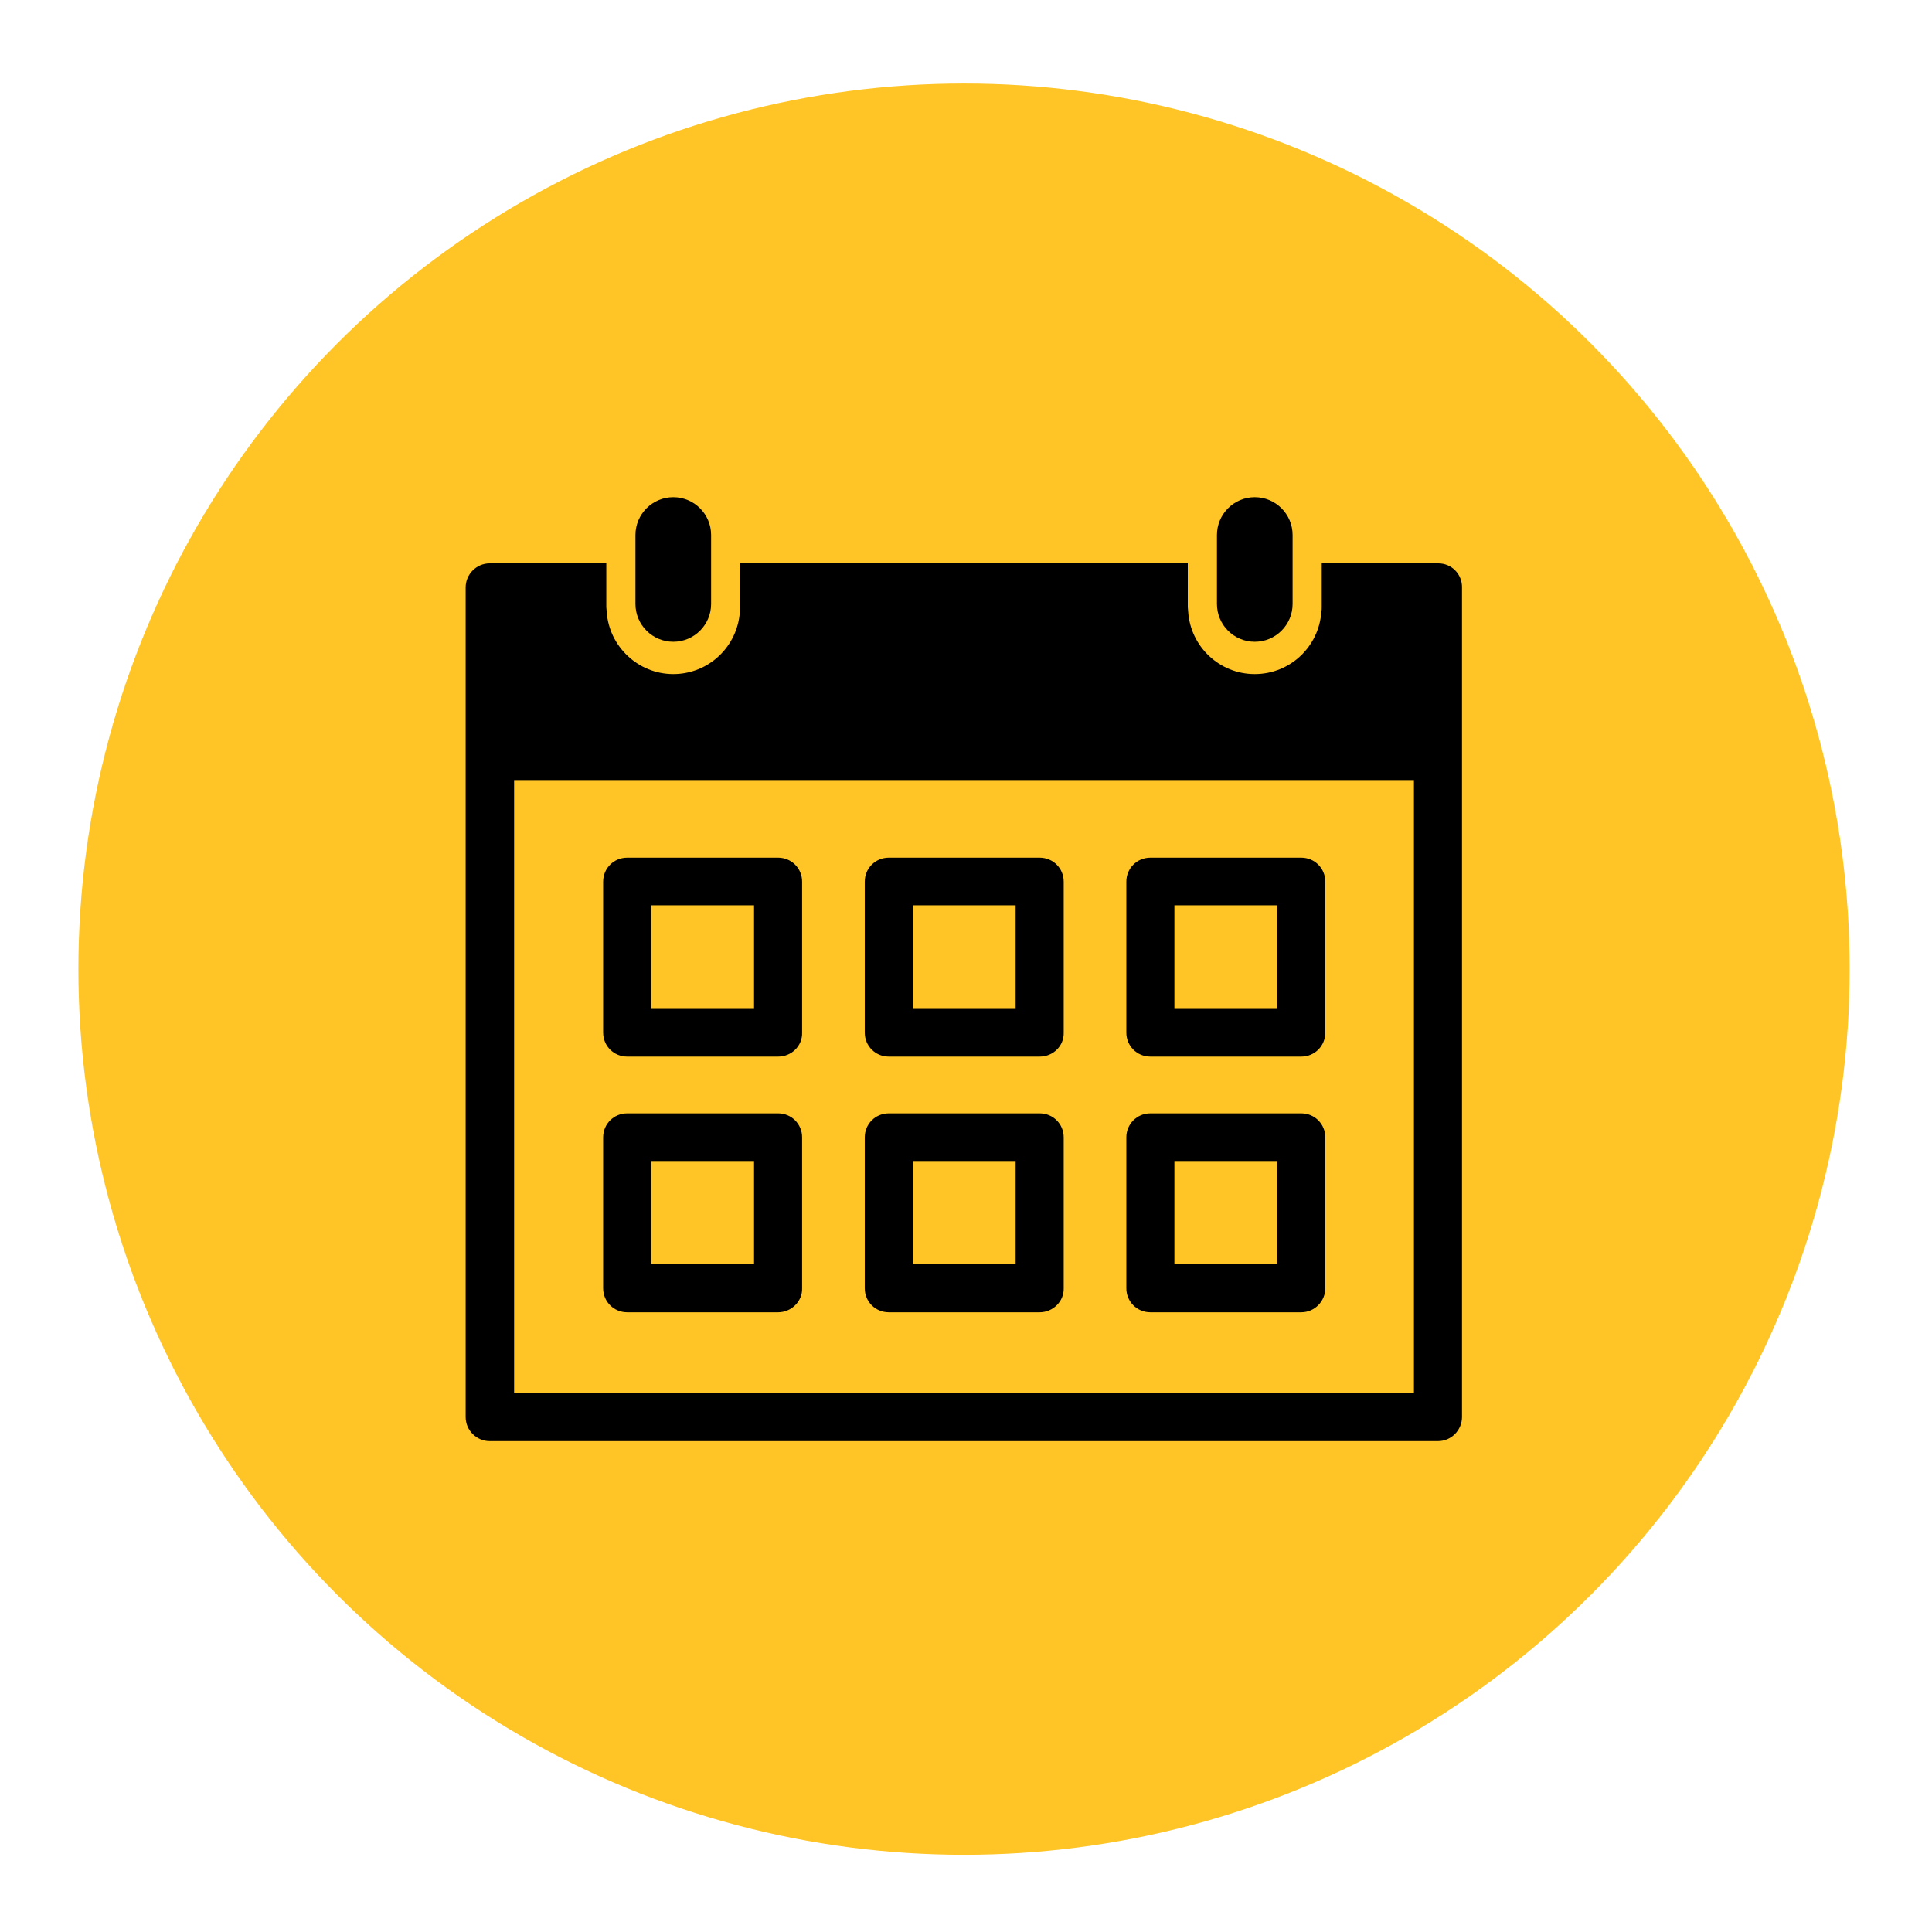
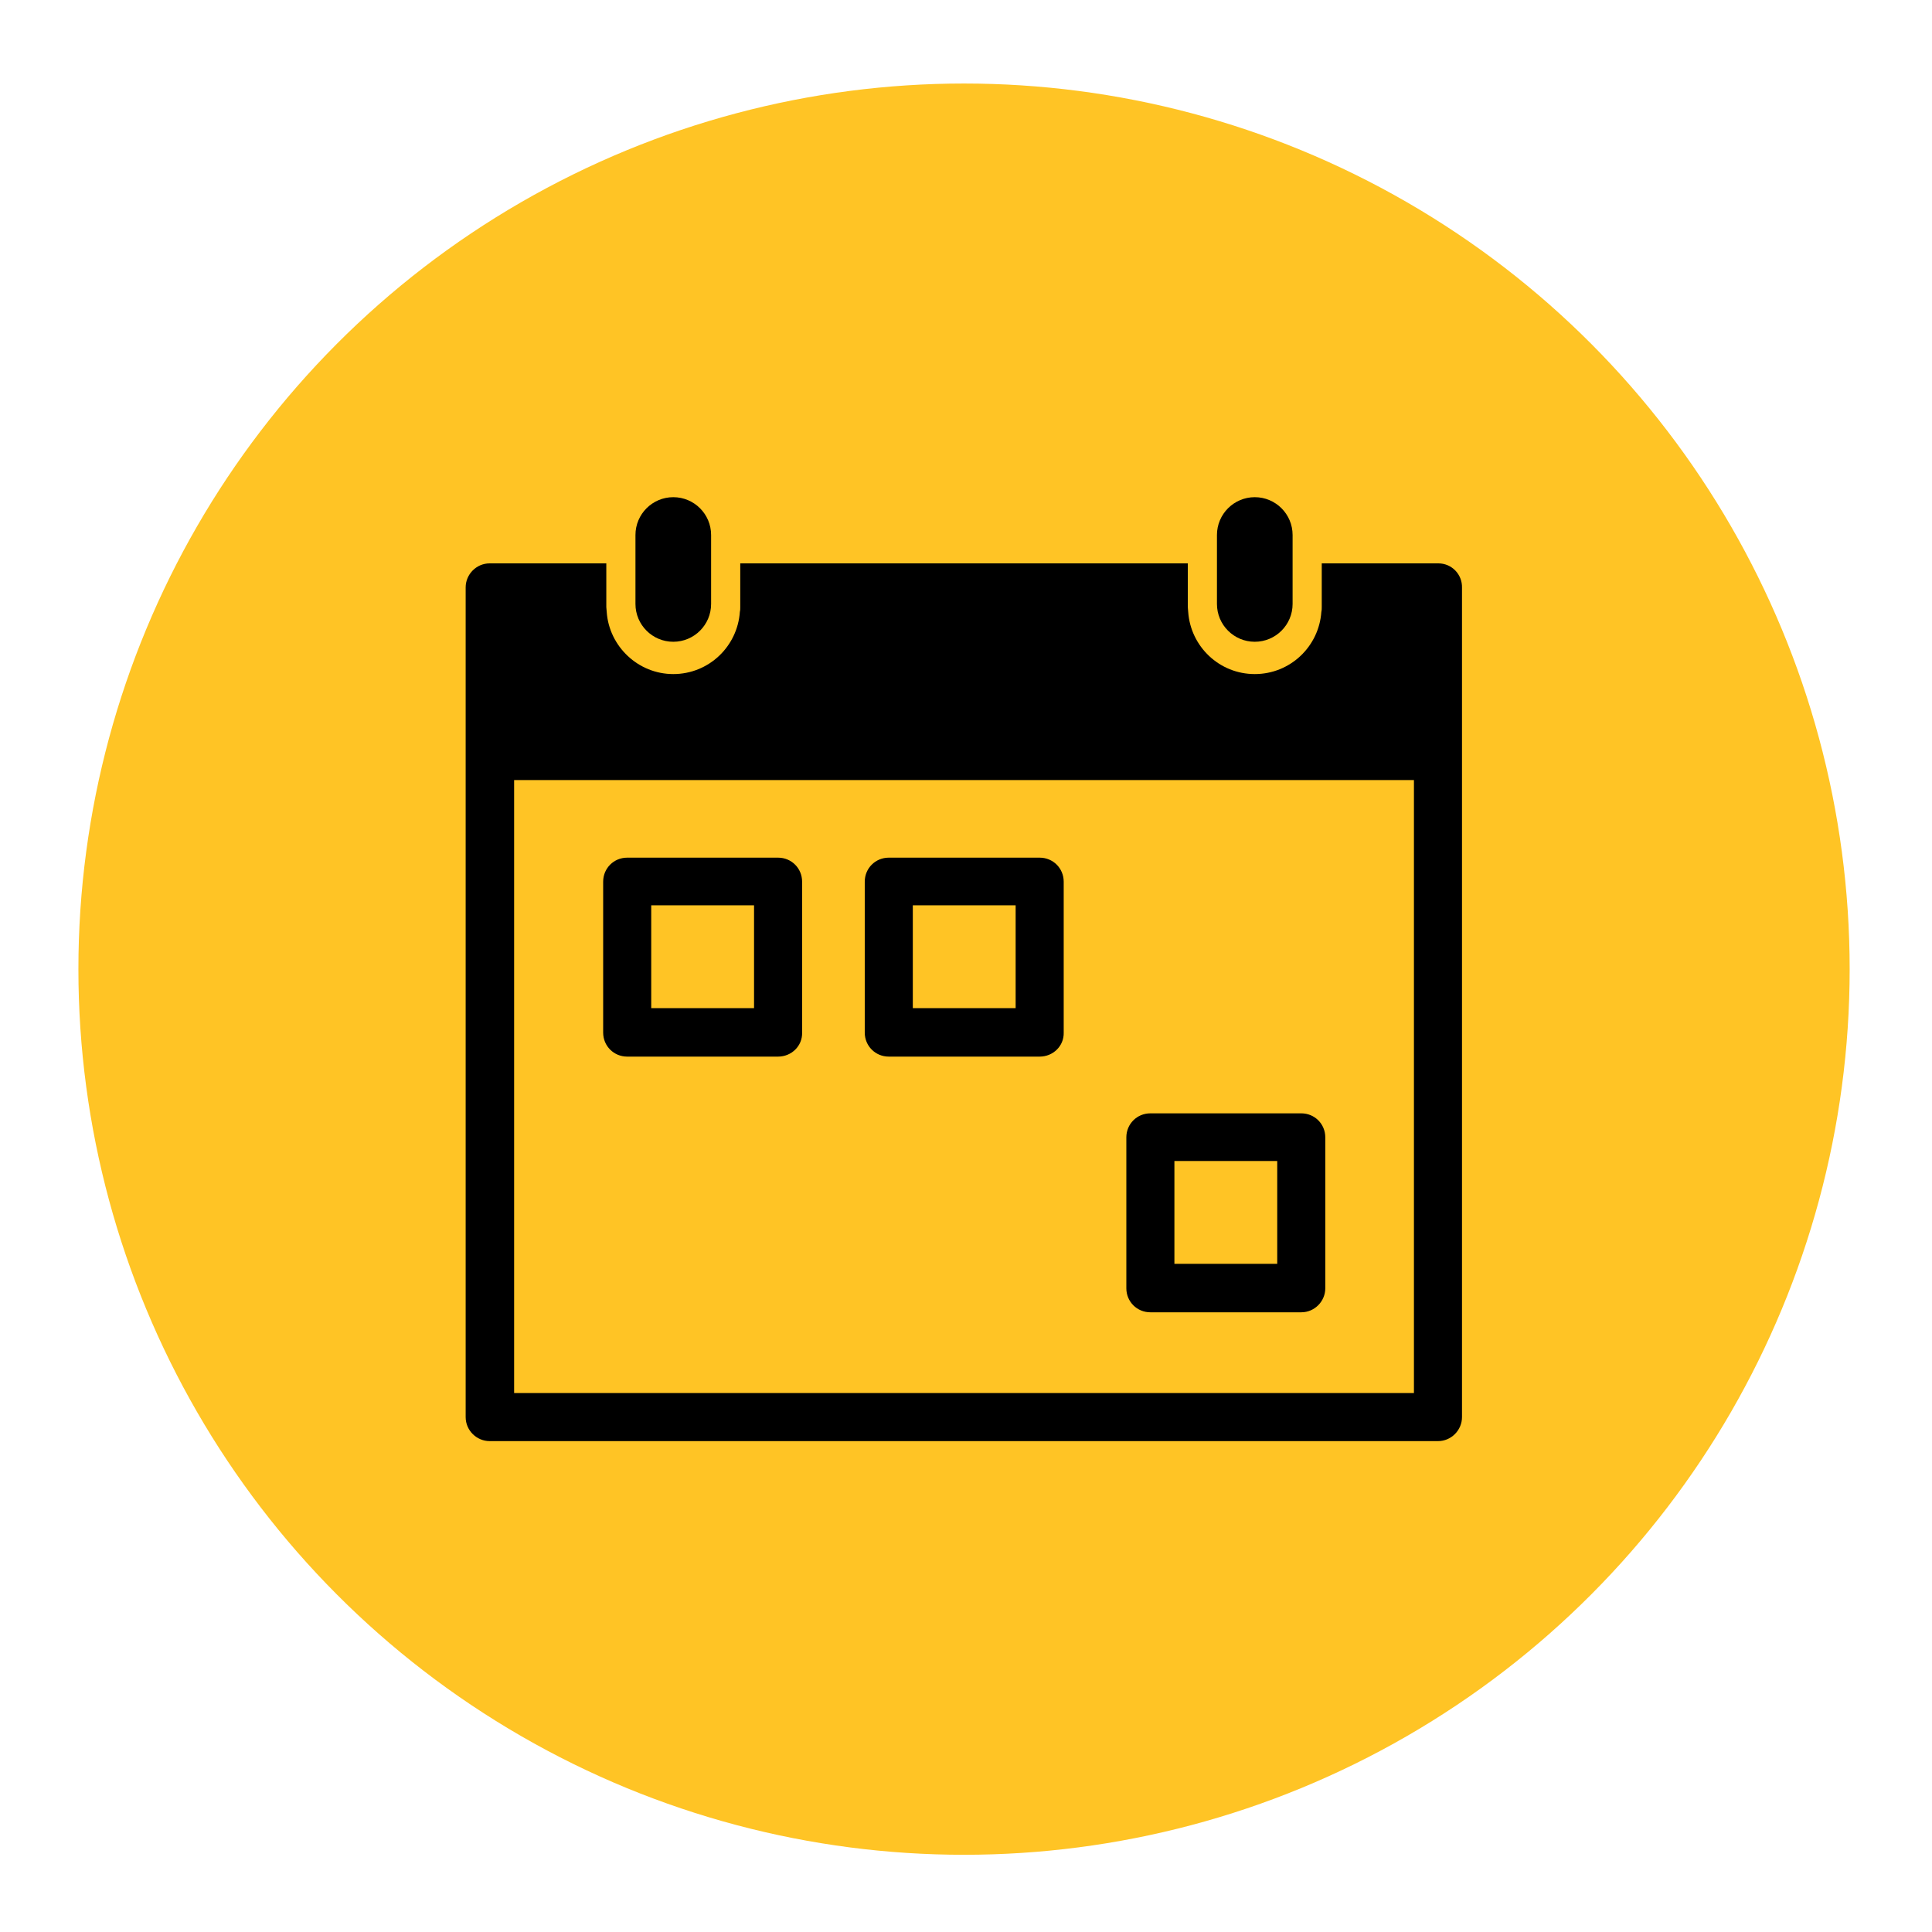
<svg xmlns="http://www.w3.org/2000/svg" version="1.1" id="Layer_1" x="0px" y="0px" viewBox="0 0 490.4 490.4" style="enable-background:new 0 0 490.4 490.4;" xml:space="preserve">
  <style type="text/css">
	.st0{fill:#FFC425;}
</style>
  <g id="pto">
    <circle id="pto_1_" class="st0" cx="244.7" cy="246" r="224.8" />
-     <path d="M263.9,333.1h-38.3c-3.4,0-6.1-2.7-6.1-6.1v-38.3c0-3.4,2.7-6.1,6.1-6.1h38.3c3.4,0,6.1,2.7,6.1,6.1V327   C270.1,330.3,267.3,333.1,263.9,333.1z M231.7,320.8h26.1v-26.1h-26.1V320.8z" />
    <path d="M263.9,268.2h-38.3c-3.4,0-6.1-2.7-6.1-6.1v-38.3c0-3.4,2.7-6.1,6.1-6.1h38.3c3.4,0,6.1,2.7,6.1,6.1v38.3   C270.1,265.5,267.3,268.2,263.9,268.2z M231.7,255.9h26.1v-26.1h-26.1V255.9z" />
    <path d="M197.5,268.2h-38.3c-3.4,0-6.1-2.7-6.1-6.1v-38.3c0-3.4,2.7-6.1,6.1-6.1h38.3c3.4,0,6.1,2.7,6.1,6.1v38.3   C203.7,265.5,200.9,268.2,197.5,268.2z M165.3,255.9h26.1v-26.1h-26.1V255.9z" />
-     <path d="M197.5,333.1h-38.3c-3.4,0-6.1-2.7-6.1-6.1v-38.3c0-3.4,2.7-6.1,6.1-6.1h38.3c3.4,0,6.1,2.7,6.1,6.1V327   C203.7,330.3,200.9,333.1,197.5,333.1z M165.3,320.8h26.1v-26.1h-26.1V320.8z" />
    <path d="M330.3,333.1h-38.3c-3.4,0-6.1-2.7-6.1-6.1v-38.3c0-3.4,2.7-6.1,6.1-6.1h38.3c3.4,0,6.1,2.7,6.1,6.1V327   C336.4,330.3,333.7,333.1,330.3,333.1z M298.1,320.8h26.1v-26.1h-26.1V320.8z" />
-     <path d="M330.3,268.2h-38.3c-3.4,0-6.1-2.7-6.1-6.1v-38.3c0-3.4,2.7-6.1,6.1-6.1h38.3c3.4,0,6.1,2.7,6.1,6.1v38.3   C336.4,265.5,333.7,268.2,330.3,268.2z M298.1,255.9h26.1v-26.1h-26.1V255.9z" />
-     <path d="M365.1,143h-29.6v11.1c0,0.4,0,0.8-0.1,1.2c-0.6,8.8-7.9,15.8-16.9,15.8c-9,0-16.3-7-16.9-15.8c0-0.4-0.1-0.8-0.1-1.2V143   H187.9v11.1c0,0.4,0,0.8-0.1,1.2c-0.6,8.8-7.9,15.8-16.9,15.8c-8.9,0-16.3-7-16.9-15.8c0-0.4-0.1-0.8-0.1-1.2V143h-29.6   c-3.4,0-6.1,2.8-6.1,6.1v210.6c0,3.4,2.8,6.1,6.1,6.1h240.7c3.4,0,6.1-2.8,6.1-6.1V149.2C371.2,145.8,368.5,143,365.1,143z    M358.9,353.6H130.5V198h228.4V353.6z" />
+     <path d="M365.1,143h-29.6v11.1c0,0.4,0,0.8-0.1,1.2c-0.6,8.8-7.9,15.8-16.9,15.8c-9,0-16.3-7-16.9-15.8c0-0.4-0.1-0.8-0.1-1.2V143   H187.9v11.1c0,0.4,0,0.8-0.1,1.2c-0.6,8.8-7.9,15.8-16.9,15.8c-8.9,0-16.3-7-16.9-15.8c0-0.4-0.1-0.8-0.1-1.2V143h-29.6   c-3.4,0-6.1,2.8-6.1,6.1v210.6c0,3.4,2.8,6.1,6.1,6.1h240.7c3.4,0,6.1-2.8,6.1-6.1V149.2C371.2,145.8,368.5,143,365.1,143z    M358.9,353.6H130.5V198h228.4z" />
    <path d="M328.1,153.3c0,5.3-4.3,9.6-9.6,9.6c-5.3,0-9.6-4.3-9.6-9.6v-17.5c0-5.3,4.3-9.6,9.6-9.6c5.3,0,9.6,4.3,9.6,9.6V153.3z" />
    <path d="M180.5,153.3c0,5.3-4.3,9.6-9.6,9.6c-5.3,0-9.6-4.3-9.6-9.6v-17.5c0-5.3,4.3-9.6,9.6-9.6c5.3,0,9.6,4.3,9.6,9.6V153.3z" />
  </g>
</svg>